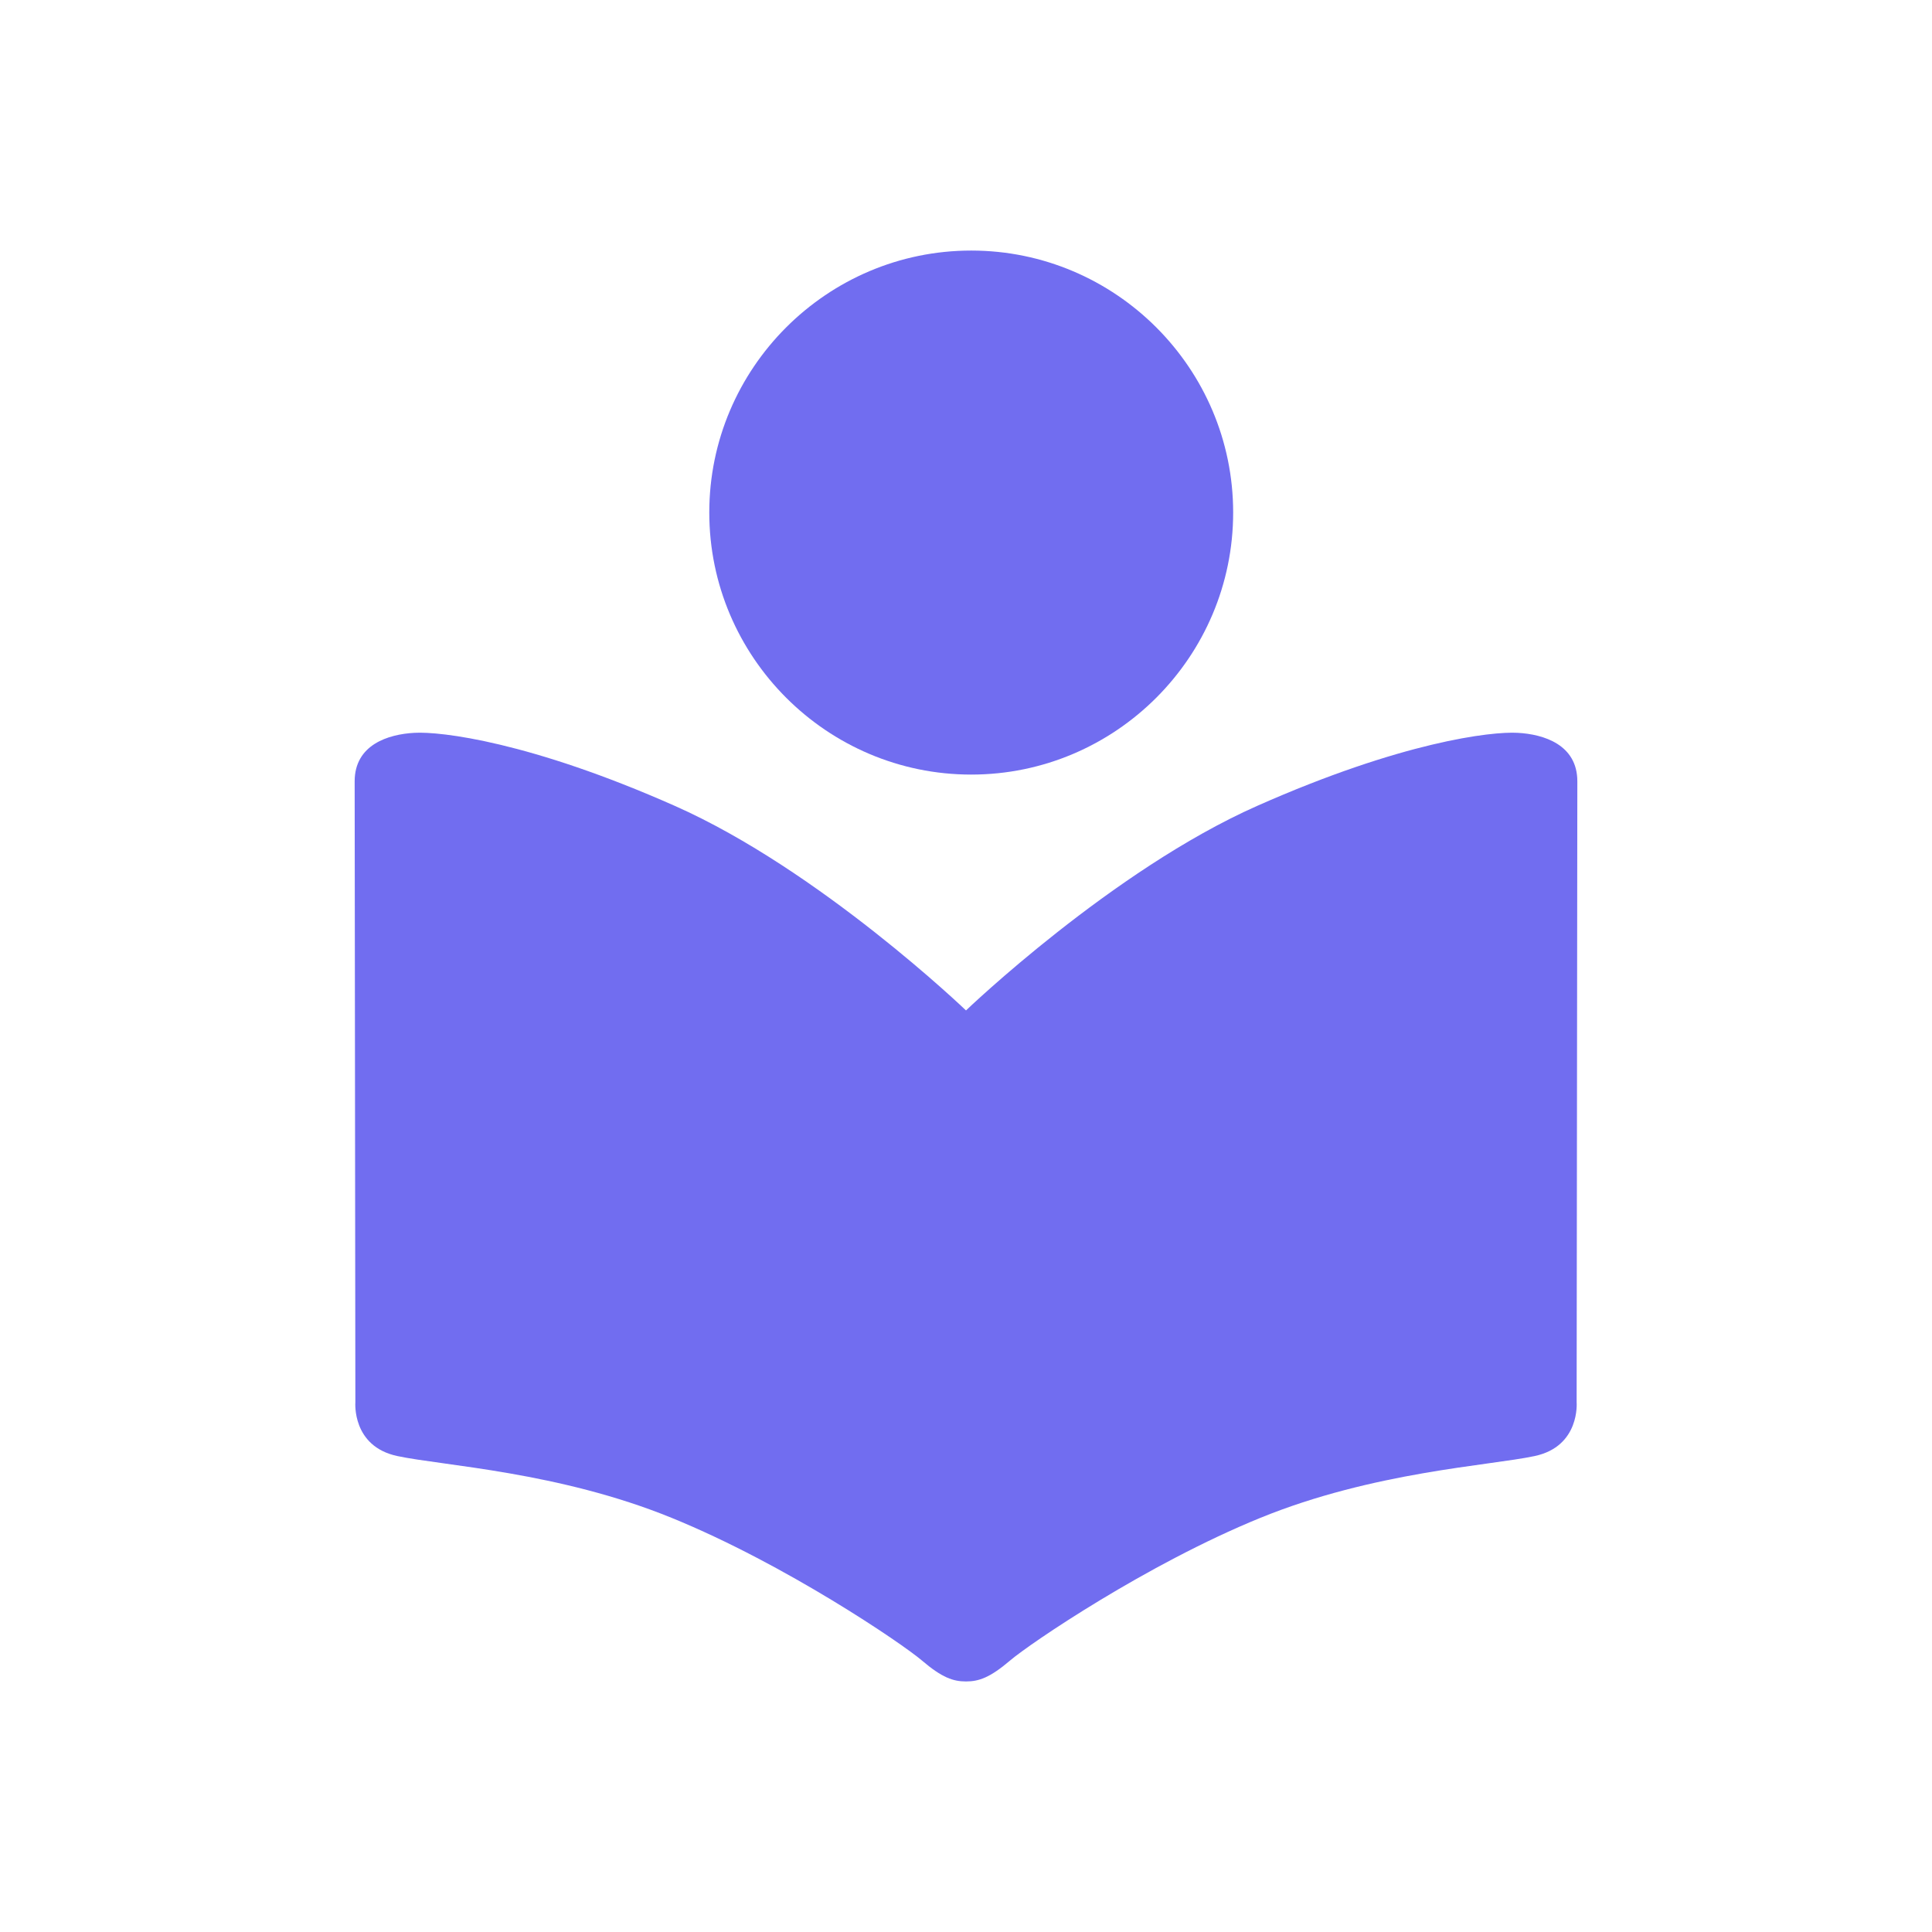
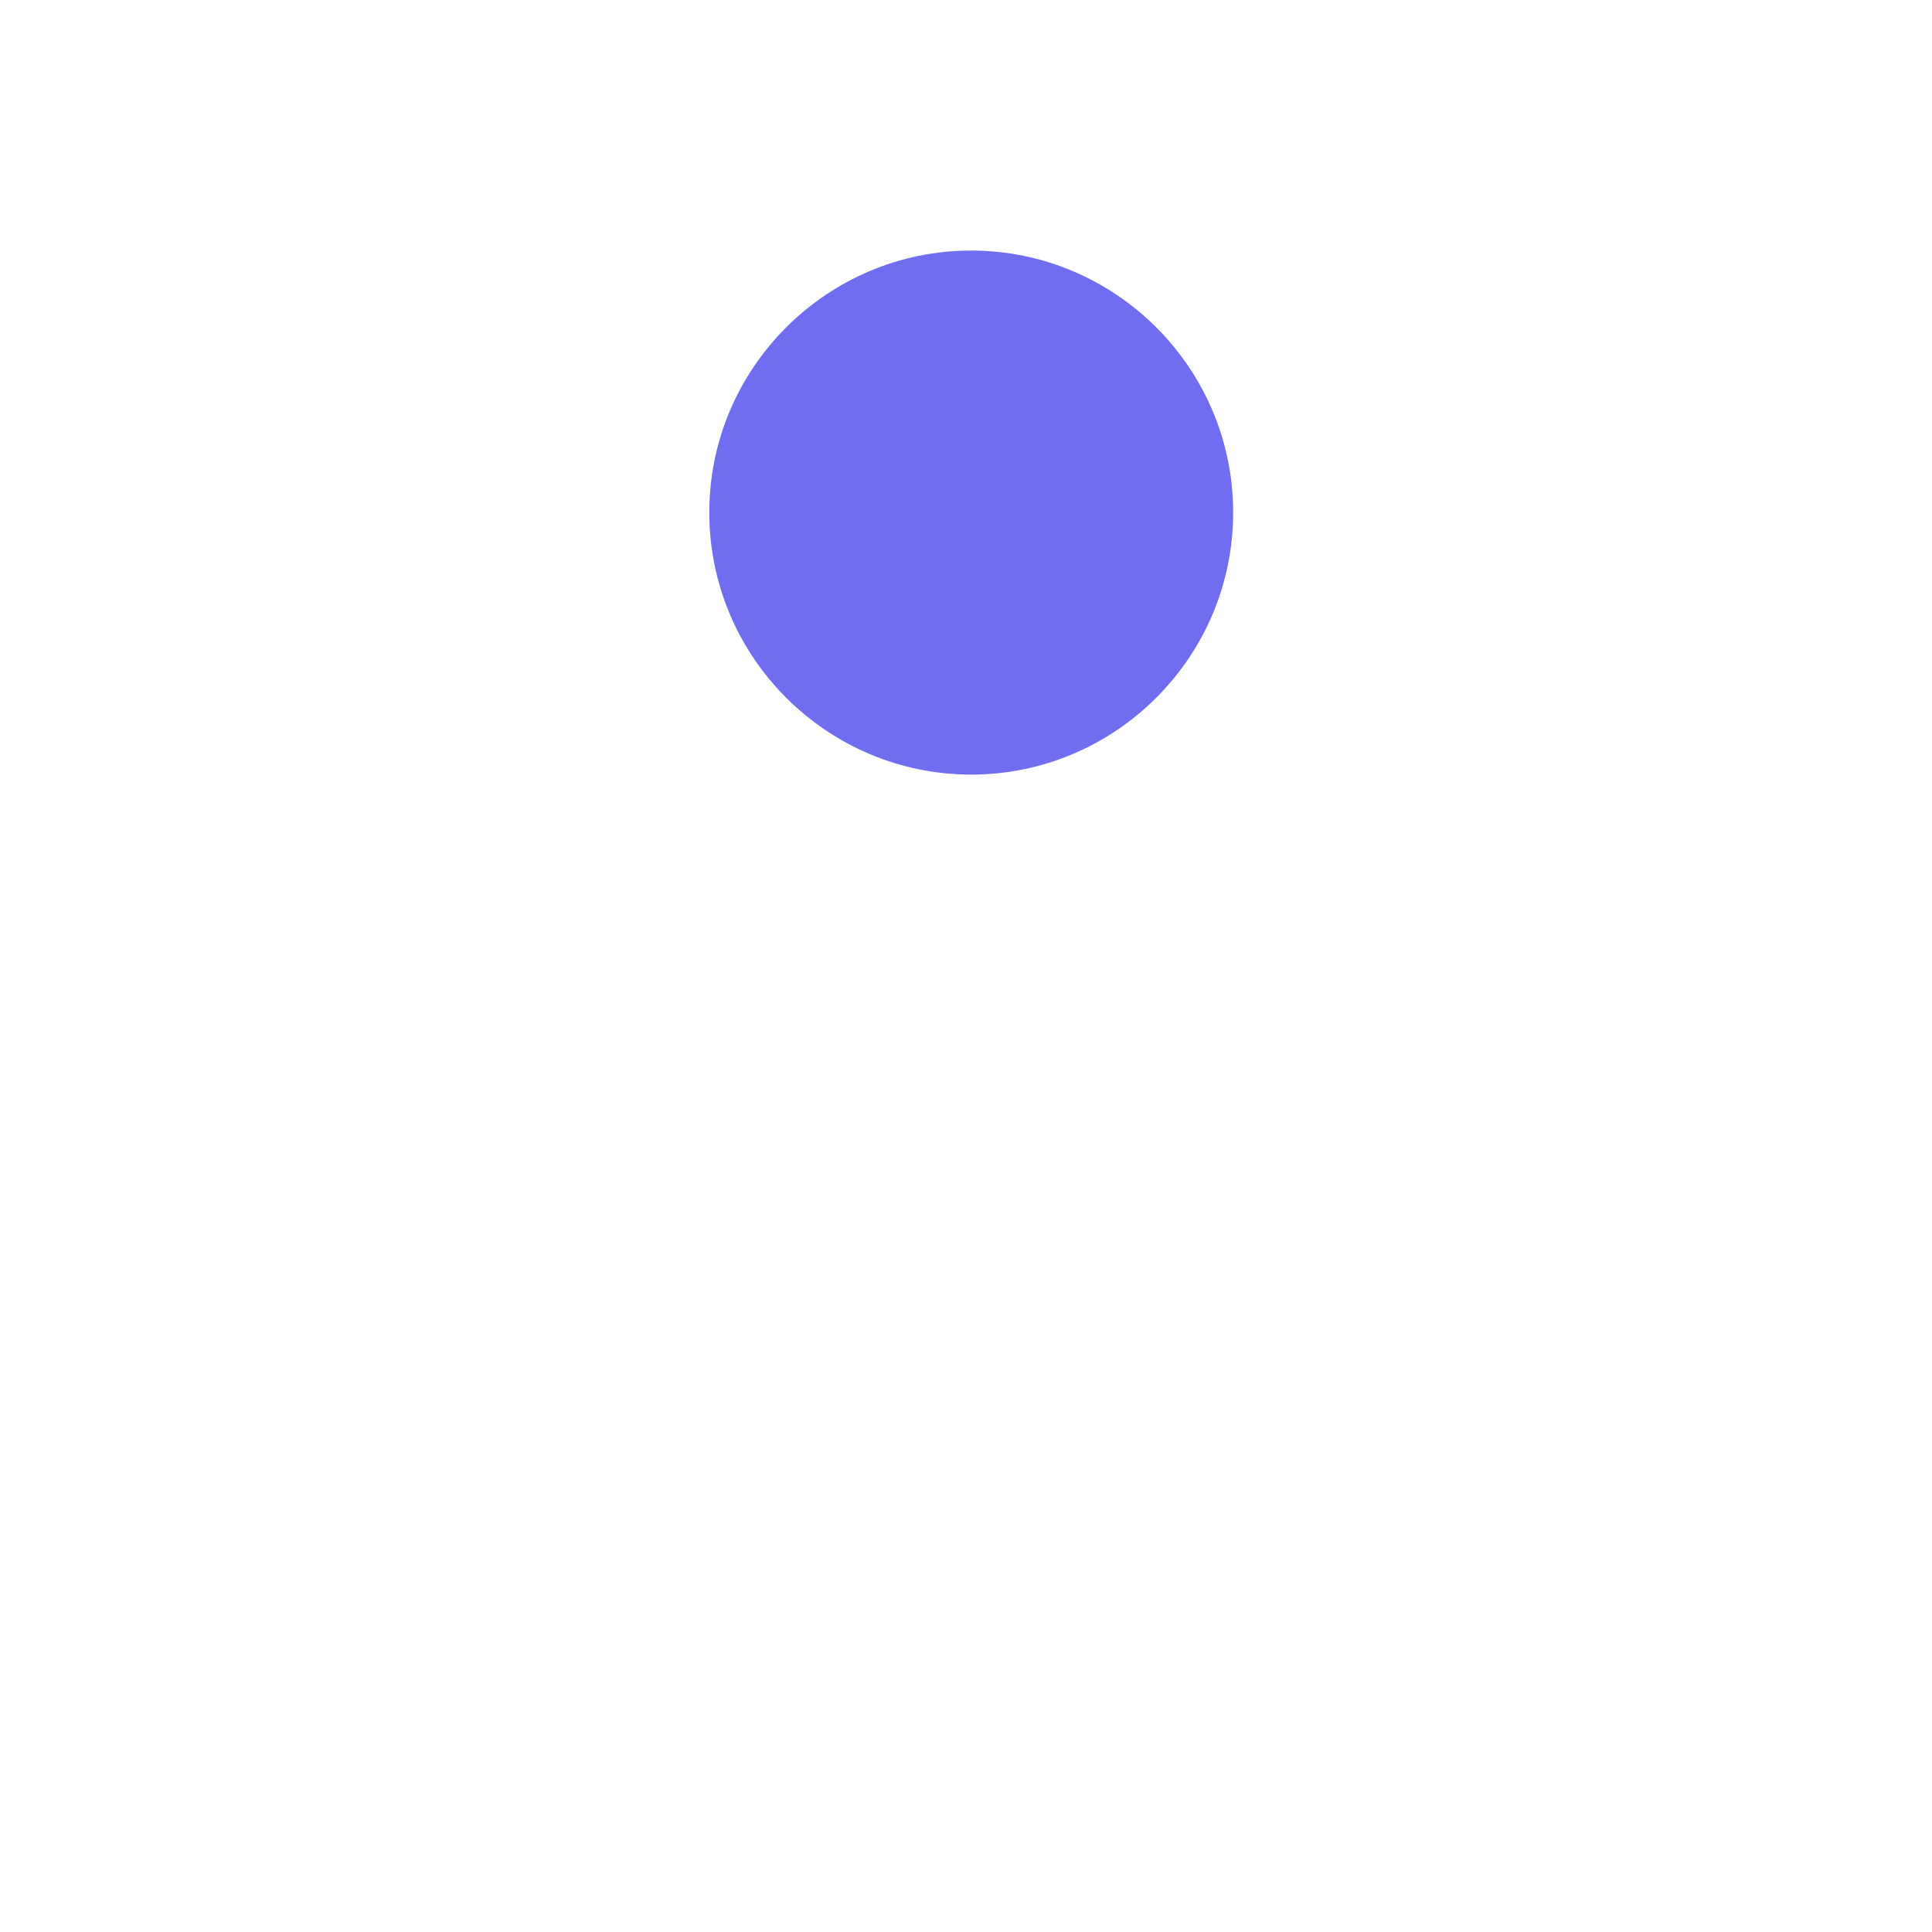
<svg xmlns="http://www.w3.org/2000/svg" version="1.1" id="Layer_1" x="0px" y="0px" width="1000px" height="1000px" viewBox="0 0 1000 1000" enable-background="new 0 0 1000 1000" xml:space="preserve">
  <g>
-     <path fill-rule="evenodd" clip-rule="evenodd" fill="#716DF0" d="M500,522.997c0,0-75.71-72.644-150.694-105.866   c-74.908-33.217-121.27-38.62-134.85-37.817c-13.508,0.729-30.886,6.132-30.886,25.115c0,18.91,0.367,321.395,0.367,321.395   s-1.898,22.778,21.683,27.817c23.583,5.037,83.452,8.104,142.154,32.052c58.699,23.948,119.009,64.907,129.447,73.814   c10.441,8.906,16.209,10.806,22.778,10.806c6.573,0,12.341-1.899,22.781-10.806c10.44-8.907,70.748-49.866,129.447-73.814   c58.702-23.948,118.571-27.015,142.152-32.052c23.583-5.039,21.685-27.817,21.685-27.817s0.364-302.484,0.364-321.395   c0-18.983-17.376-24.386-30.883-25.115c-13.58-0.803-59.942,4.601-134.851,37.817C575.713,450.354,500,522.997,500,522.997   L500,522.997z" />
    <path fill-rule="evenodd" clip-rule="evenodd" fill="#716DF0" d="M502.702,400.922c74.691,0,135.582-60.89,135.582-135.652   c0-74.69-60.891-135.582-135.582-135.582c-74.689,0-135.58,60.892-135.58,135.582C367.122,340.032,428.013,400.922,502.702,400.922   L502.702,400.922z" />
  </g>
</svg>